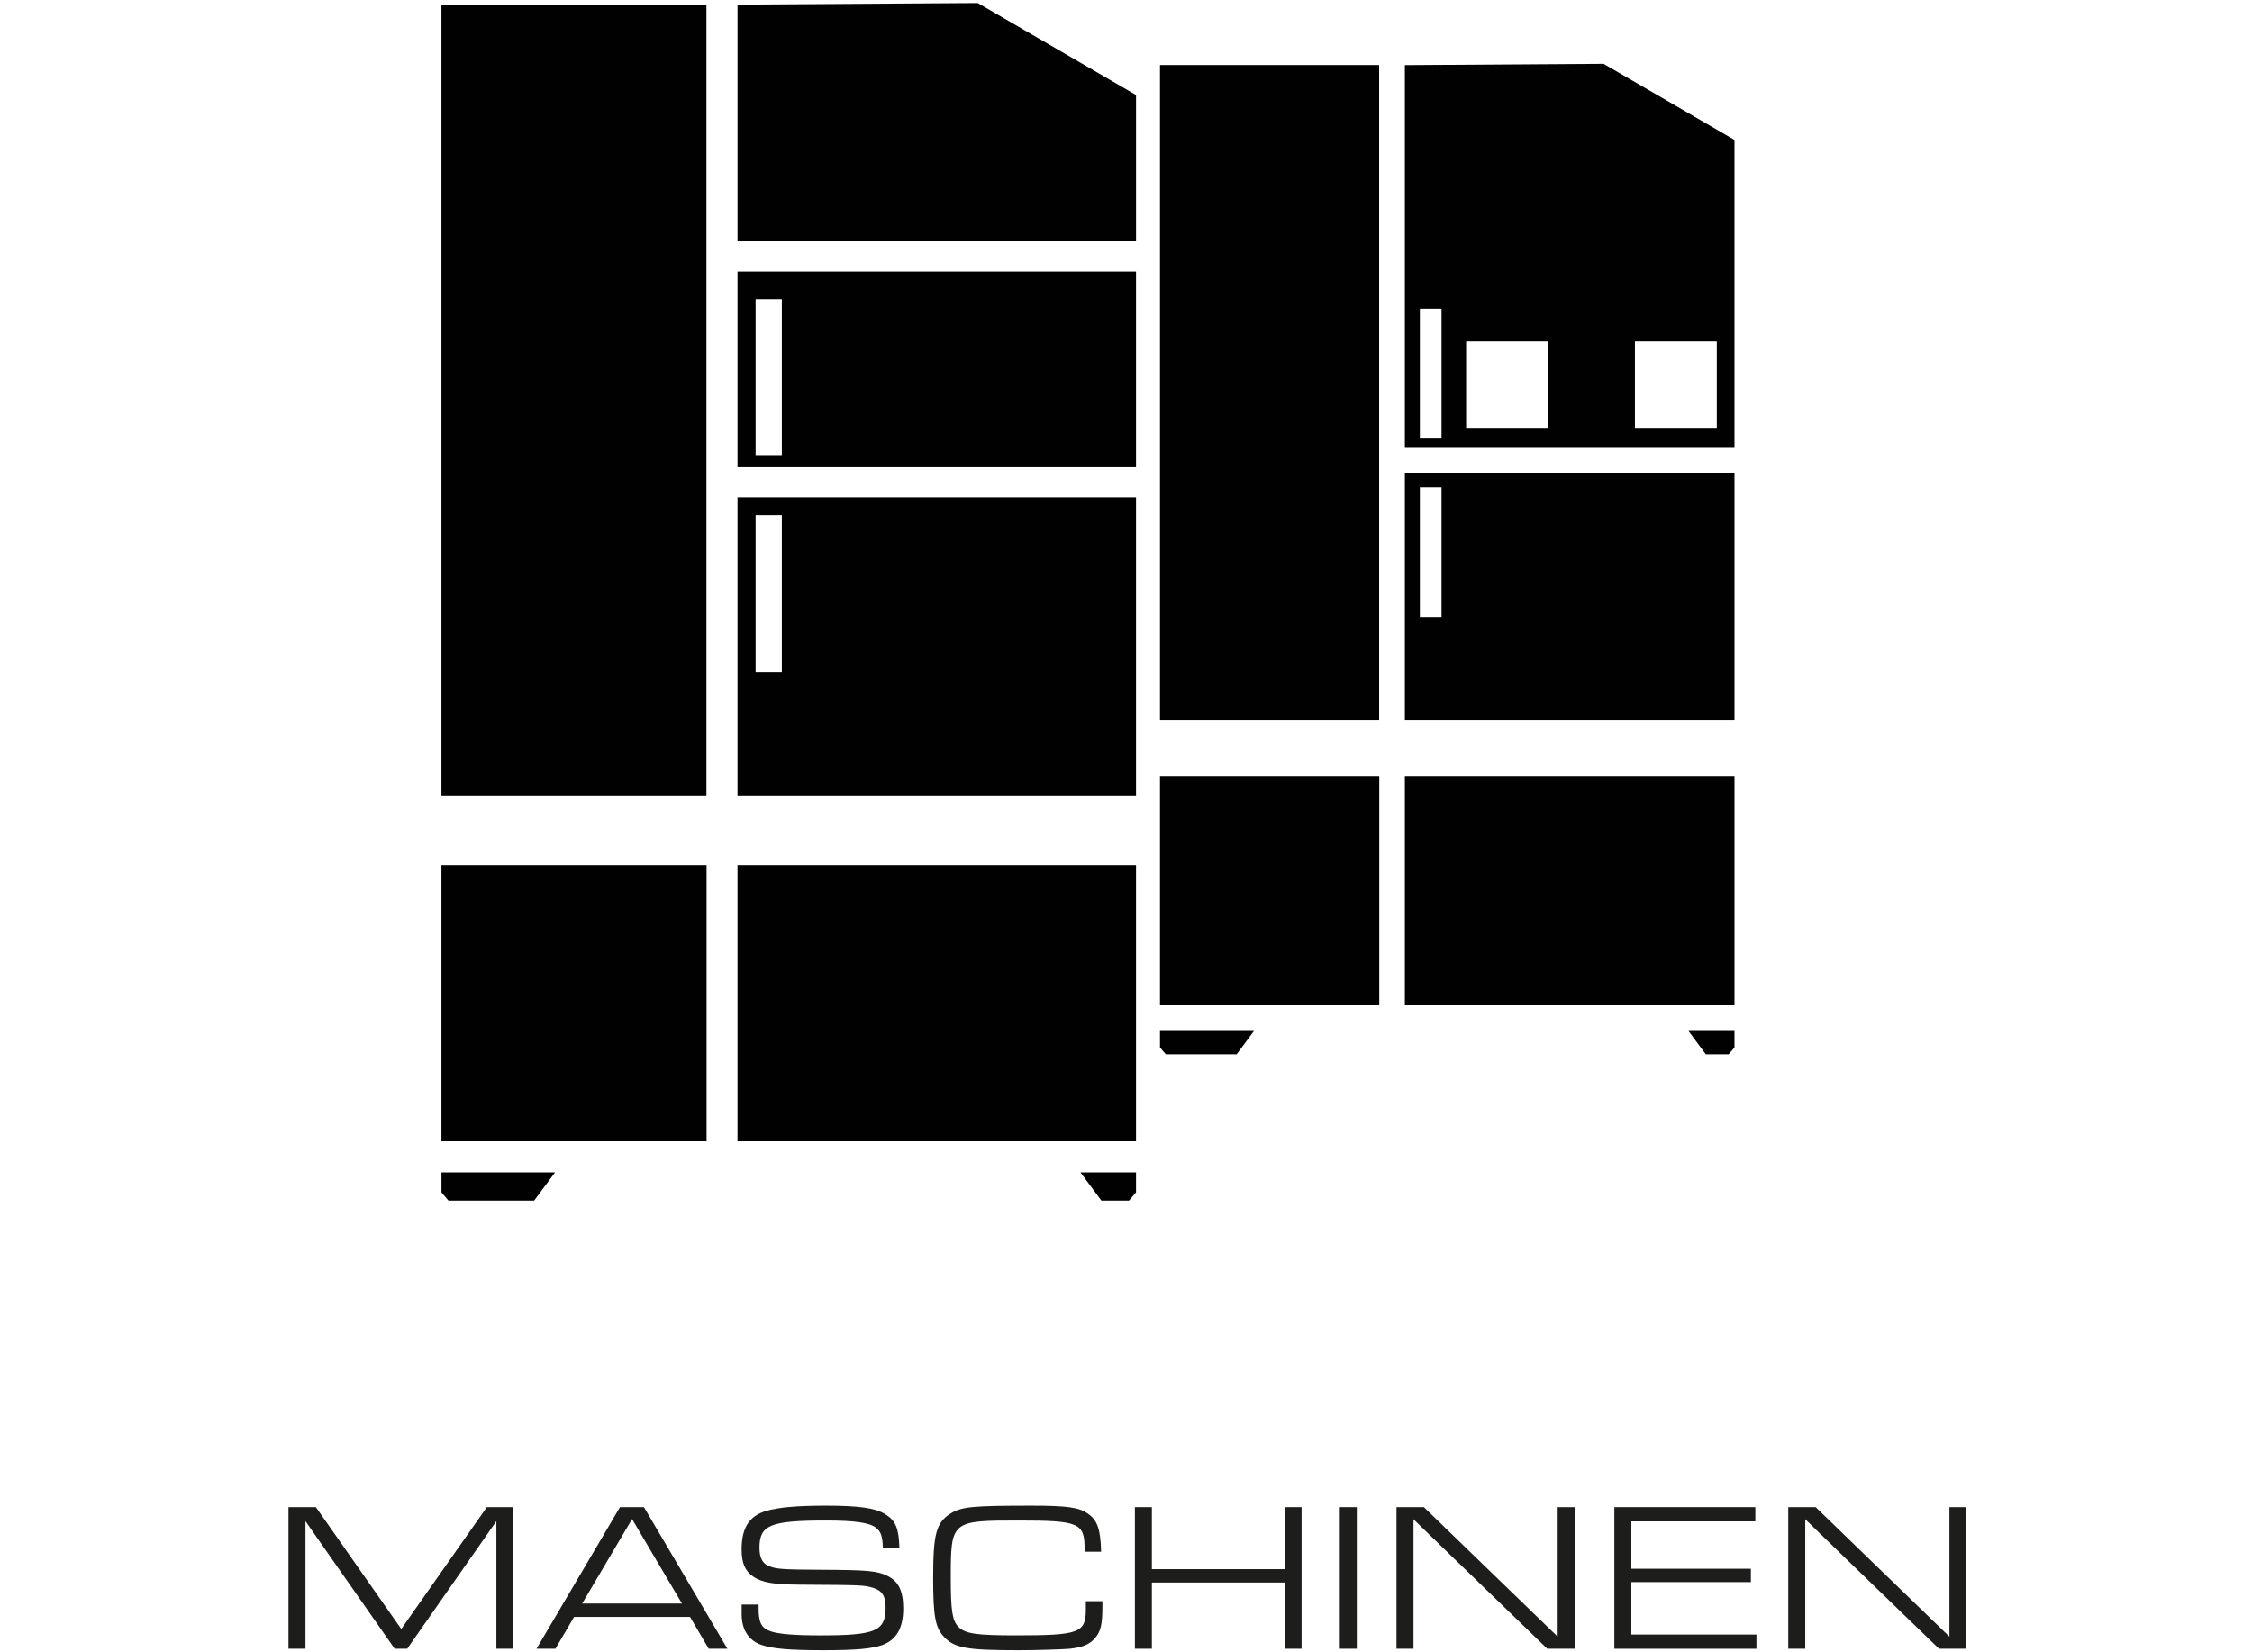
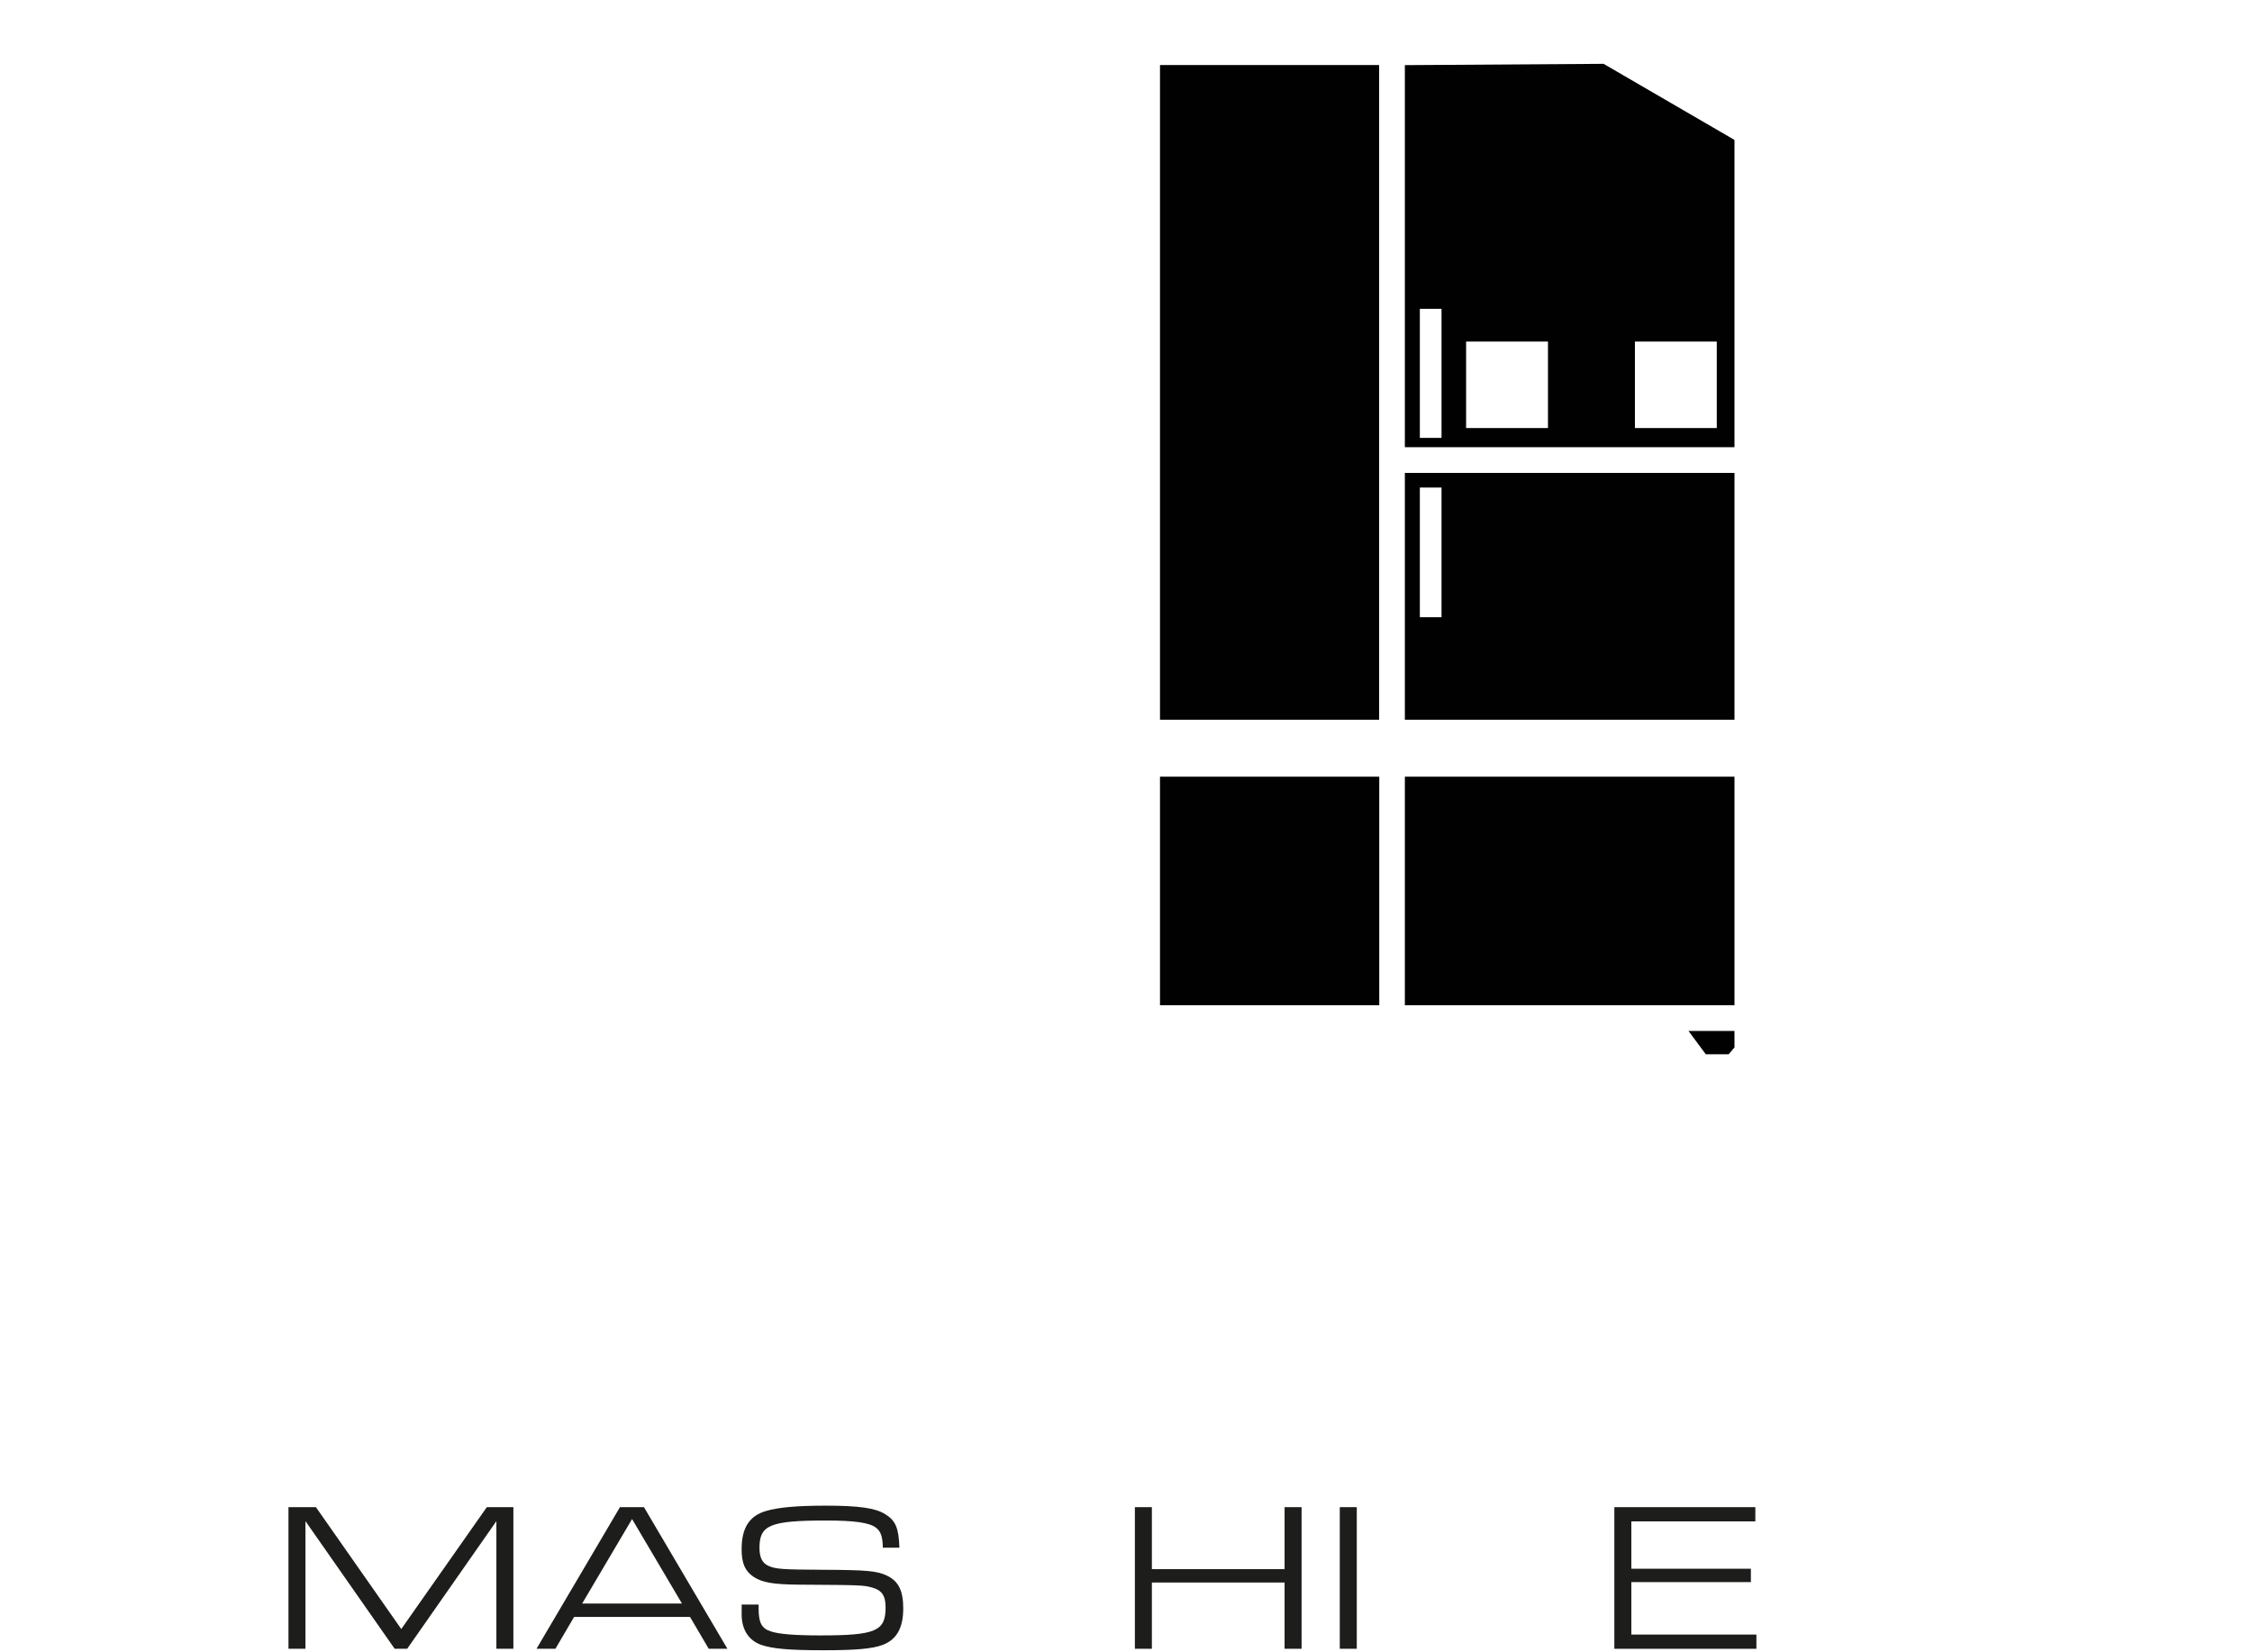
<svg xmlns="http://www.w3.org/2000/svg" id="Ebene_1" data-name="Ebene 1" viewBox="0 0 1288 945">
  <defs>
    <style>
      .cls-1 {
        fill: #010101;
      }

      .cls-2 {
        fill: #1d1d1b;
      }
    </style>
  </defs>
-   <path class="cls-1" d="M252.48,455.34V2.56h151.55v452.78h-151.55ZM649.73,652.76v-158.06h-227.93v158.06h227.93ZM404.11,652.76v-158.06h-151.63v158.06h151.63ZM256.49,686.65h49.01l11.96-16.11h-64.97v11.39l4,4.72ZM645.73,686.65l4-4.72v-11.39h-31.78l11.96,16.11h15.82ZM421.81,2.63v134.96h227.93V54.35L559.21,1.73l-137.4.9ZM649.73,284.61v170.73h-227.93v-170.73h227.93ZM447.16,294.75h-15v89.65h15v-89.65ZM649.73,155.37v111.46h-227.93v-111.46h227.93ZM447.16,171.19h-15v89.21h15v-89.21Z" />
  <g>
    <rect class="cls-1" x="803.49" y="444.23" width="188.52" height="130.73" />
    <rect class="cls-1" x="663.44" y="37.2" width="125.34" height="374.48" />
    <rect class="cls-1" x="663.44" y="444.23" width="125.41" height="130.73" />
-     <polygon class="cls-1" points="666.76 603 707.29 603 717.18 589.67 663.44 589.67 663.44 599.09 666.76 603" />
    <polygon class="cls-1" points="988.69 603 992.01 599.09 992.01 589.67 965.72 589.67 975.61 603 988.69 603" />
    <path class="cls-1" d="M803.49,270.48v141.2h188.52v-141.2h-188.52ZM824.46,278.98v74.03h-12.4v-74.15h12.4v.12Z" />
    <path class="cls-1" d="M917.13,36.51l-113.64.74v218.52h188.52V80.03l-74.87-43.52ZM824.46,176.78v73.67h-12.4v-73.79h12.4v.11ZM885.34,195.45v49.38h-46.82v-49.46h46.82v.08ZM981.89,195.45v49.38h-46.82v-49.46h46.82v.08Z" />
  </g>
  <g>
    <path class="cls-2" d="M165.01,862.03h15.67l48.82,69.71,48.94-69.71h15.18v81h-9.72v-72.99l-51.01,72.99h-7.17l-51.01-72.99v72.99h-9.72v-81Z" />
    <path class="cls-2" d="M328.35,924.81l-10.69,18.22h-10.81l47.73-81h13.72l47.73,81h-10.69l-10.69-18.22h-66.31ZM361.5,868.83l-28.54,48.33h57.08l-28.54-48.33Z" />
    <path class="cls-2" d="M433.88,917.77v2.19c0,8.14,1.7,11.42,6.92,13.12,4.74,1.58,13.72,2.31,28.3,2.31,31.7,0,37.4-2.43,37.4-15.91,0-6.8-2.06-9.84-7.53-11.42-5.34-1.46-5.83-1.46-42.02-1.7-14.69-.12-21.01-1.21-25.99-4.49-4.86-3.28-6.8-7.77-6.8-15.79,0-12.14,4.37-19.07,13.97-21.86,6.92-2.06,17.61-3.04,34.25-3.04,18.7,0,28.3,1.34,33.88,4.86,5.95,3.64,7.77,7.89,8.14,19.19h-9.47c-.12-6.44-1.21-9.35-3.89-11.42-3.76-2.91-12.14-4.13-28.54-4.13-31.94,0-38.13,2.55-38.13,15.54,0,5.59,1.58,8.74,4.98,10.32,4.25,1.94,7.89,2.19,30.85,2.31,25.75.12,31.33.61,37.16,3.4,6.56,3.16,9.23,8.62,9.23,18.7,0,11.17-3.76,17.85-11.78,20.89-5.95,2.19-15.18,3.04-33.88,3.04-19.67,0-28.9-.85-35.46-3.04-7.29-2.55-11.29-8.74-11.29-17.49v-5.59h9.72Z" />
-     <path class="cls-2" d="M630.5,915.83v3.4c0,9.71-.97,13.97-4.13,17.61-3.04,3.64-7.04,5.34-14.45,6.19-4.61.36-18.46.85-29.39.85-29.27,0-36.43-1.21-42.38-7.41-5.22-5.34-6.44-11.78-6.44-33.88,0-25.26,1.7-31.7,9.96-36.92,6.19-3.89,12.87-4.49,46.27-4.49,20.28,0,27.33.97,32.3,4.61,5.46,3.77,7.17,8.87,7.53,21.74h-9.47v-2.06c0-14.33-3.4-15.79-37.4-15.79-38.86,0-39.11.12-39.11,32.91,0,18.46.85,24.29,4.25,27.81,3.89,4.01,10.08,4.98,32.79,4.98,36.43,0,40.2-1.34,40.2-14.94v-4.61h9.47Z" />
    <path class="cls-2" d="M649.08,862.03h9.72v35.46h75.9v-35.46h9.72v81h-9.72v-37.89h-75.9v37.89h-9.72v-81Z" />
    <path class="cls-2" d="M766.27,862.03h9.72v81h-9.72v-81Z" />
-     <path class="cls-2" d="M798.7,862.03h15.67l76.51,74.08v-74.08h9.72v81h-15.67l-76.51-74.08v74.08h-9.72v-81Z" />
    <path class="cls-2" d="M923.3,862.03h80.64v8.14h-70.92v27.08h68.37v7.65h-68.37v30h71.53v8.14h-81.25v-81Z" />
-     <path class="cls-2" d="M1022.76,862.03h15.67l76.51,74.08v-74.08h9.72v81h-15.67l-76.51-74.08v74.08h-9.72v-81Z" />
  </g>
</svg>